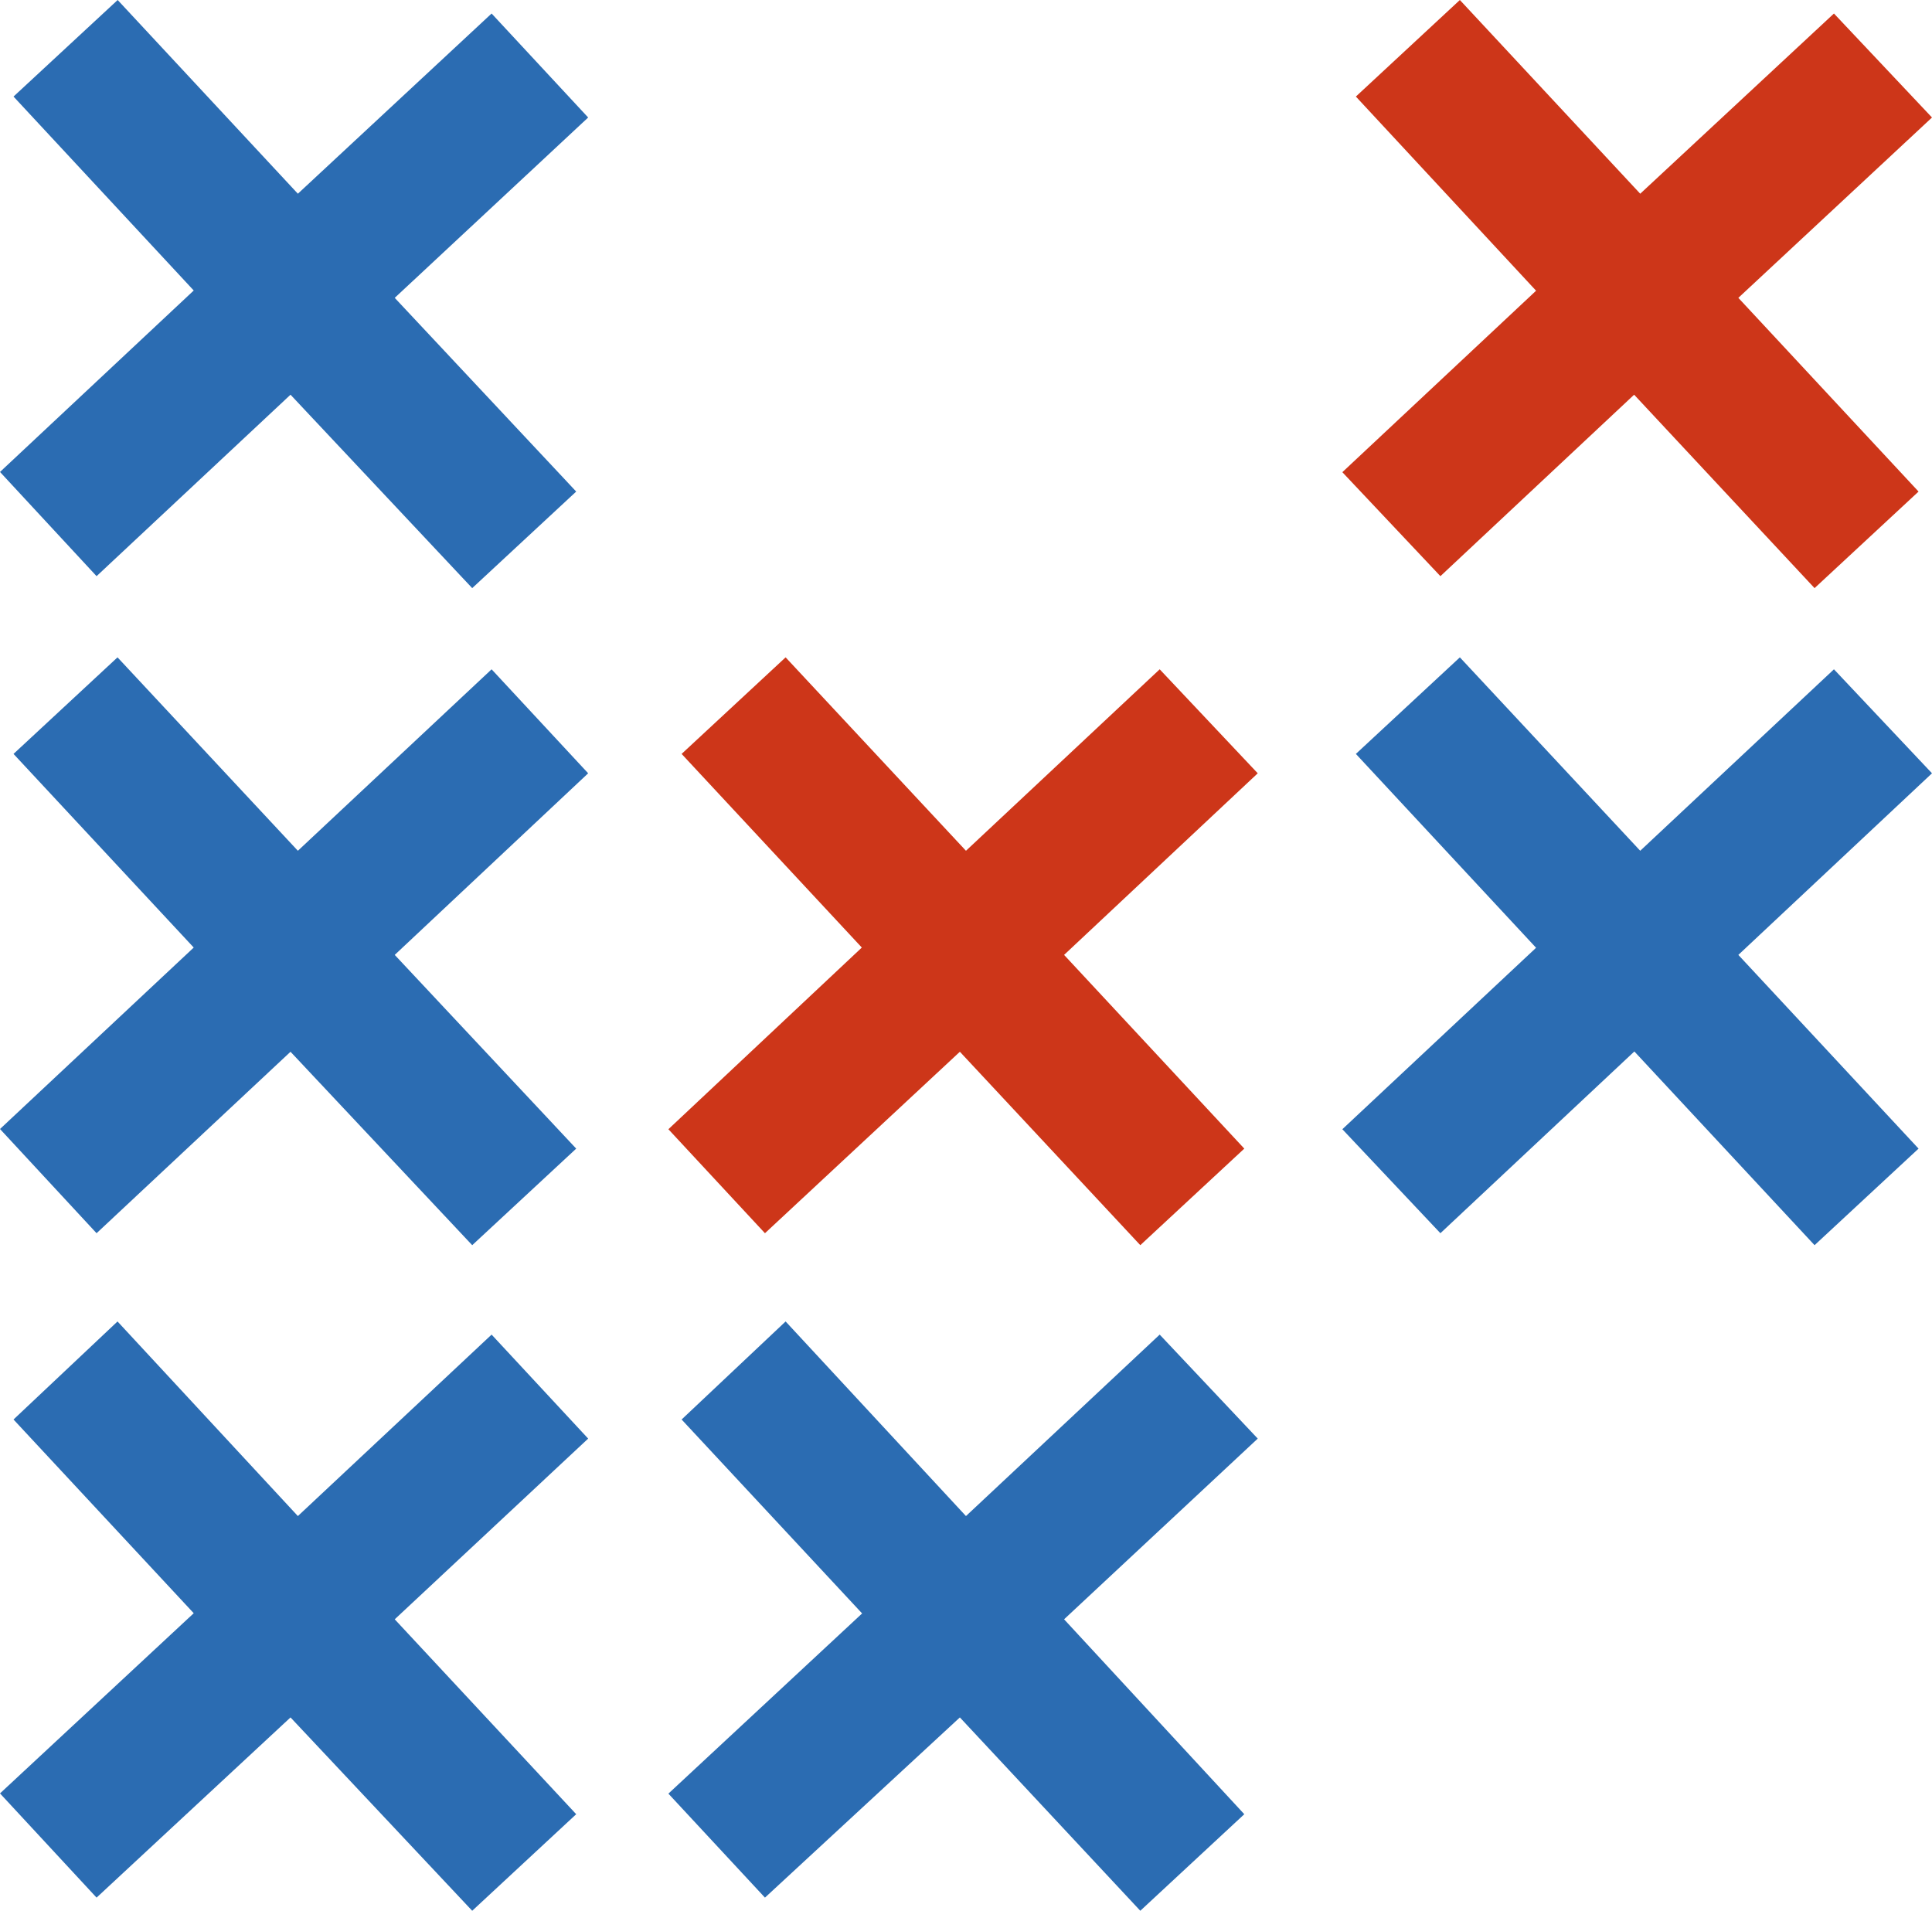
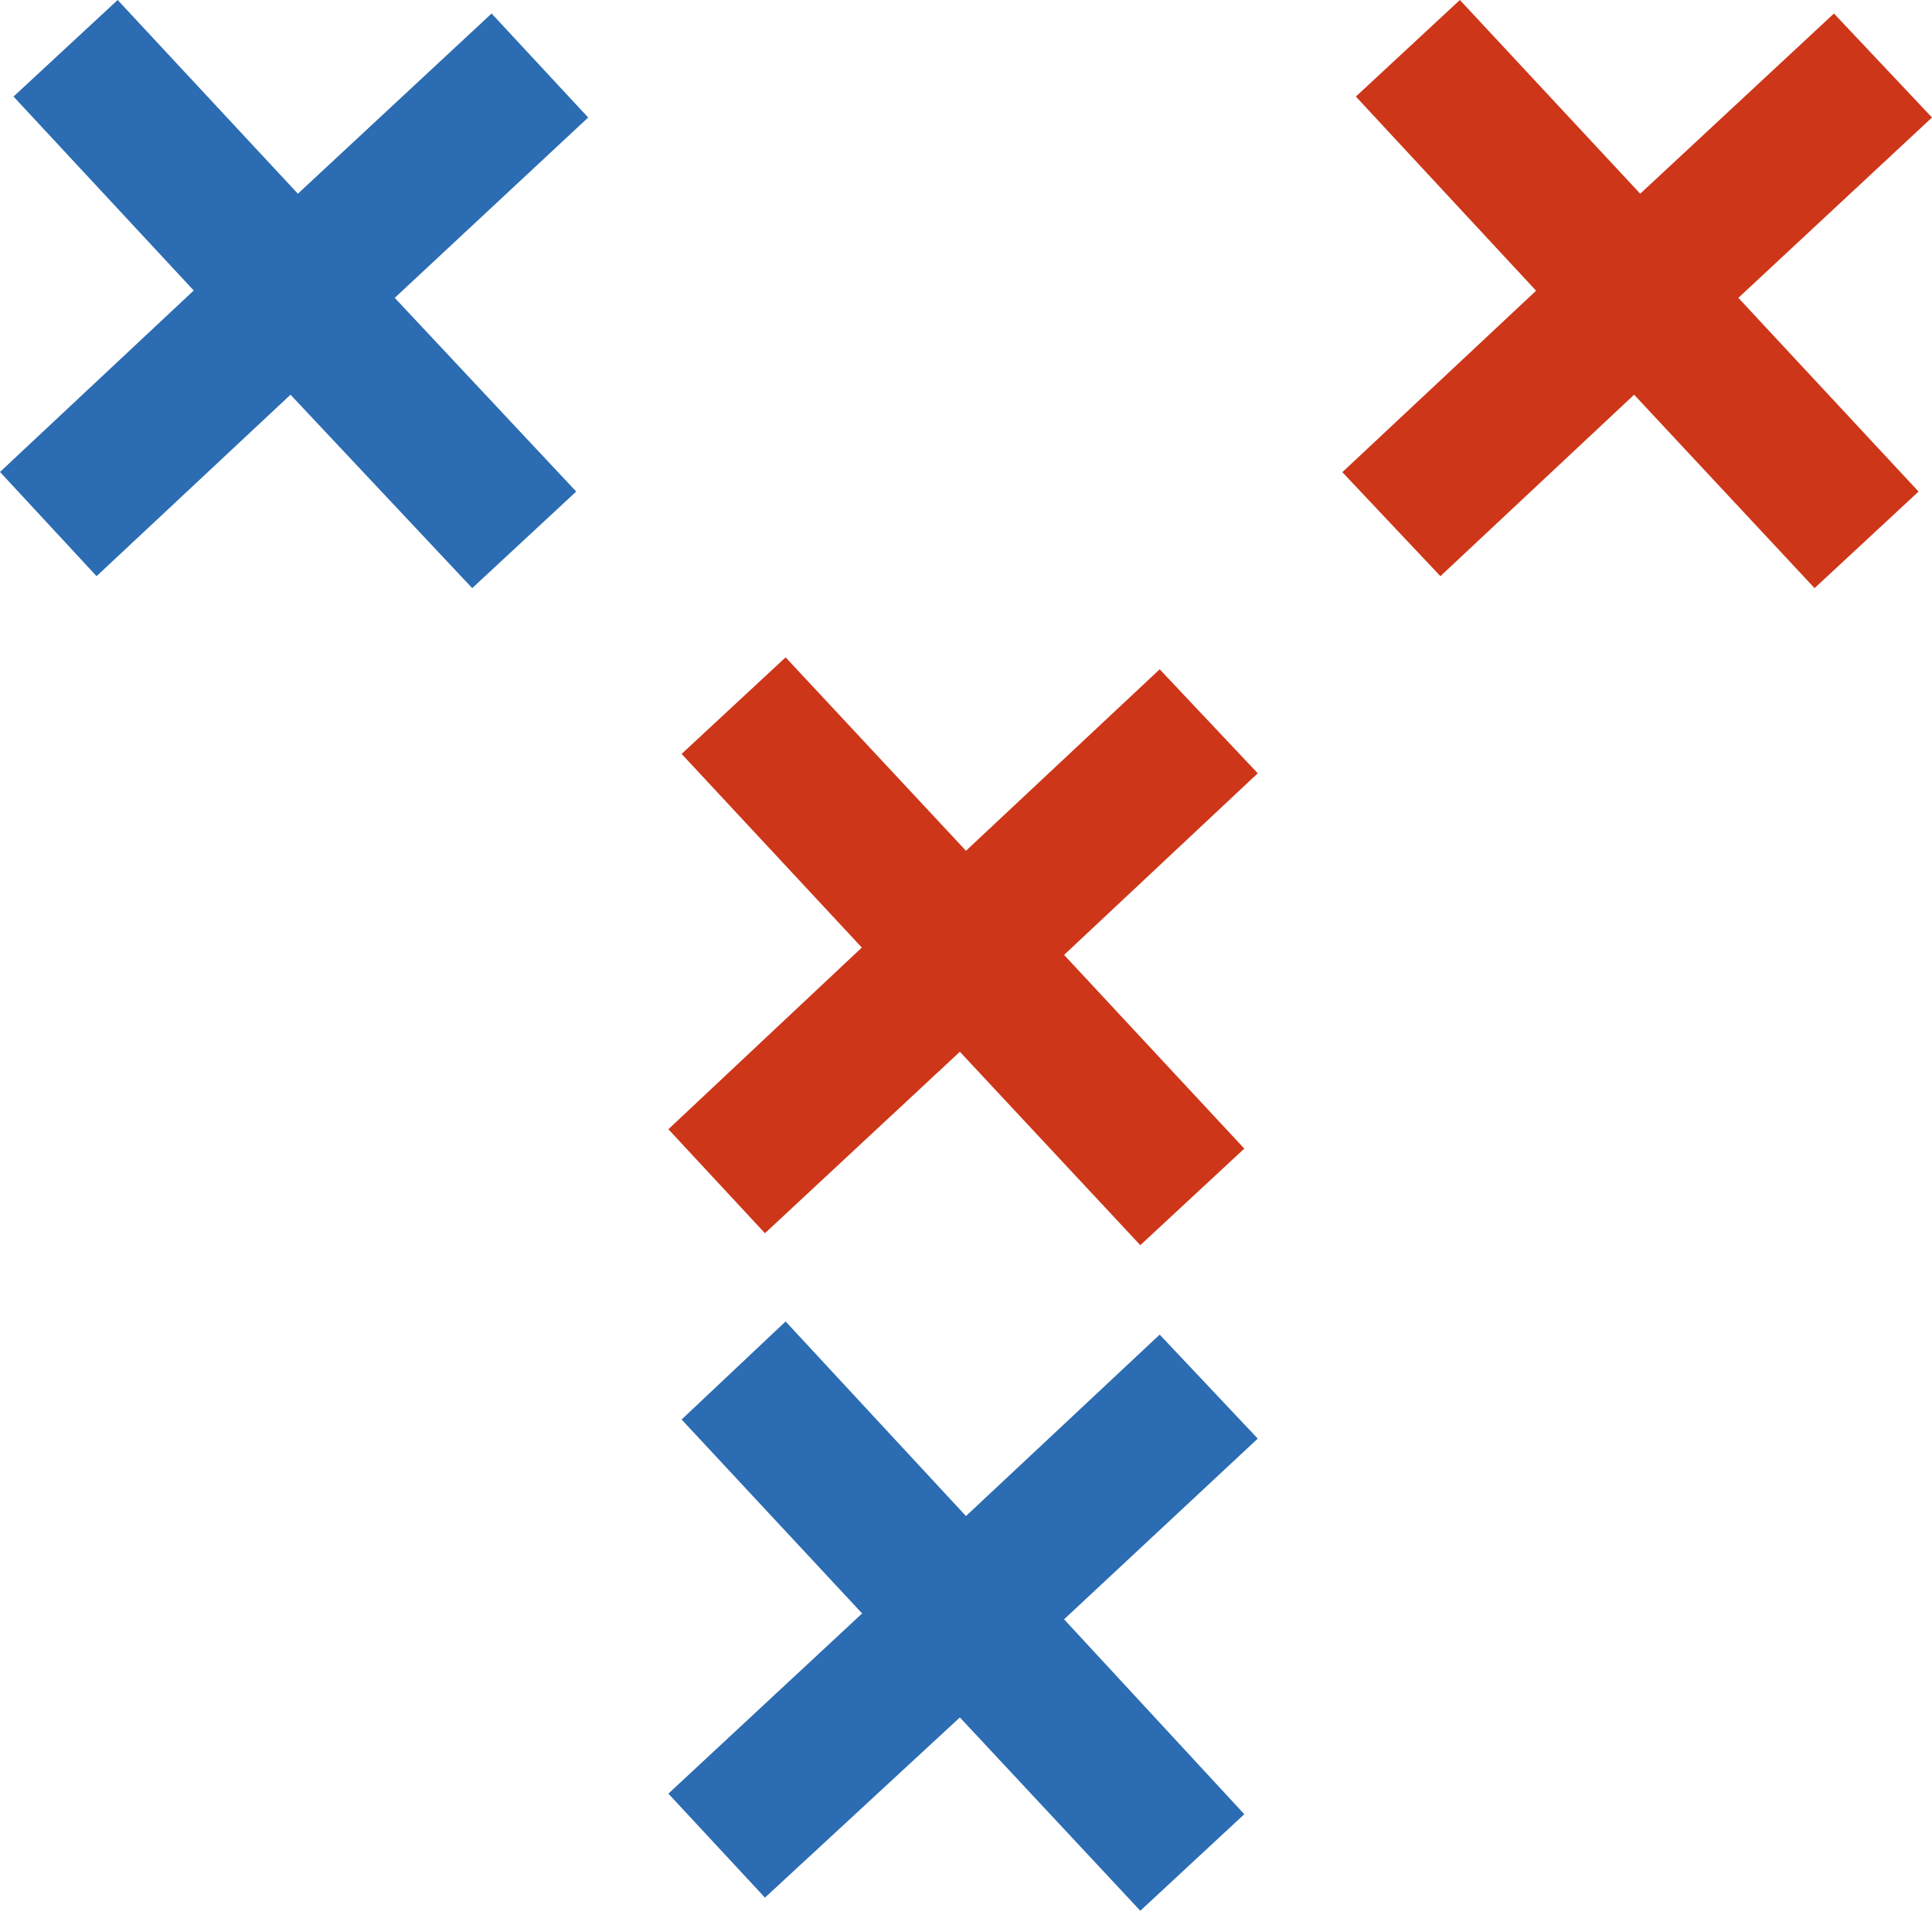
<svg xmlns="http://www.w3.org/2000/svg" id="Layer_x0020_1" width="26.009" height="25.729" viewBox="0 0 26.009 25.729">
  <g id="_105553720510592">
    <path id="Path_3933" data-name="Path 3933" d="M5.314,4.01,7.757,6.618l-1.4,1.3L3.911,5.314,1.3,7.757,0,6.354,2.608,3.911.182,1.3,1.584,0,4.01,2.608,6.618.182l1.3,1.4Z" fill="#2b6cb2" />
    <path id="Path_3934" data-name="Path 3934" d="M10.781,9.37l2.426,2.608-1.4,1.3L9.378,10.674,6.754,13.117l-1.3-1.4L8.058,9.271,5.632,6.664l1.4-1.3L9.46,7.968l2.608-2.443,1.32,1.4Z" transform="translate(3.544 3.486)" fill="#cd3619" />
-     <path id="Path_3935" data-name="Path 3935" d="M5.314,9.37l2.443,2.608-1.4,1.3L3.911,10.674,1.3,13.117,0,11.714,2.608,9.271.182,6.664l1.4-1.3L4.01,7.968,6.618,5.525l1.3,1.4Z" transform="translate(0 3.486)" fill="#2b6cb2" />
-     <path id="Path_3936" data-name="Path 3936" d="M5.314,14.79l2.443,2.624-1.4,1.3L3.911,16.111,1.3,18.537,0,17.134l2.608-2.426L.182,12.1l1.4-1.32L4.01,13.4l2.608-2.443,1.3,1.4Z" transform="translate(0 7.011)" fill="#2b6cb2" />
    <path id="Path_3937" data-name="Path 3937" d="M10.781,14.79l2.426,2.624-1.4,1.3L9.378,16.111,6.754,18.537l-1.3-1.4,2.608-2.426L5.632,12.1l1.4-1.32L9.46,13.4l2.608-2.443,1.32,1.4Z" transform="translate(3.544 7.011)" fill="#2b6cb2" />
    <path id="Path_3938" data-name="Path 3938" d="M16.281,4.01l2.426,2.608-1.4,1.3L14.878,5.314,12.27,7.757l-1.32-1.4,2.608-2.443L11.132,1.3l1.4-1.3L14.96,2.608,17.568.182l1.32,1.4Z" transform="translate(7.121)" fill="#cd3619" />
-     <path id="Path_3939" data-name="Path 3939" d="M16.281,9.37l2.426,2.608-1.4,1.3-2.426-2.608L12.27,13.117l-1.32-1.4,2.608-2.443L11.132,6.664l1.4-1.3L14.96,7.968l2.608-2.443,1.32,1.4Z" transform="translate(7.121 3.486)" fill="#2b6cb2" />
  </g>
</svg>